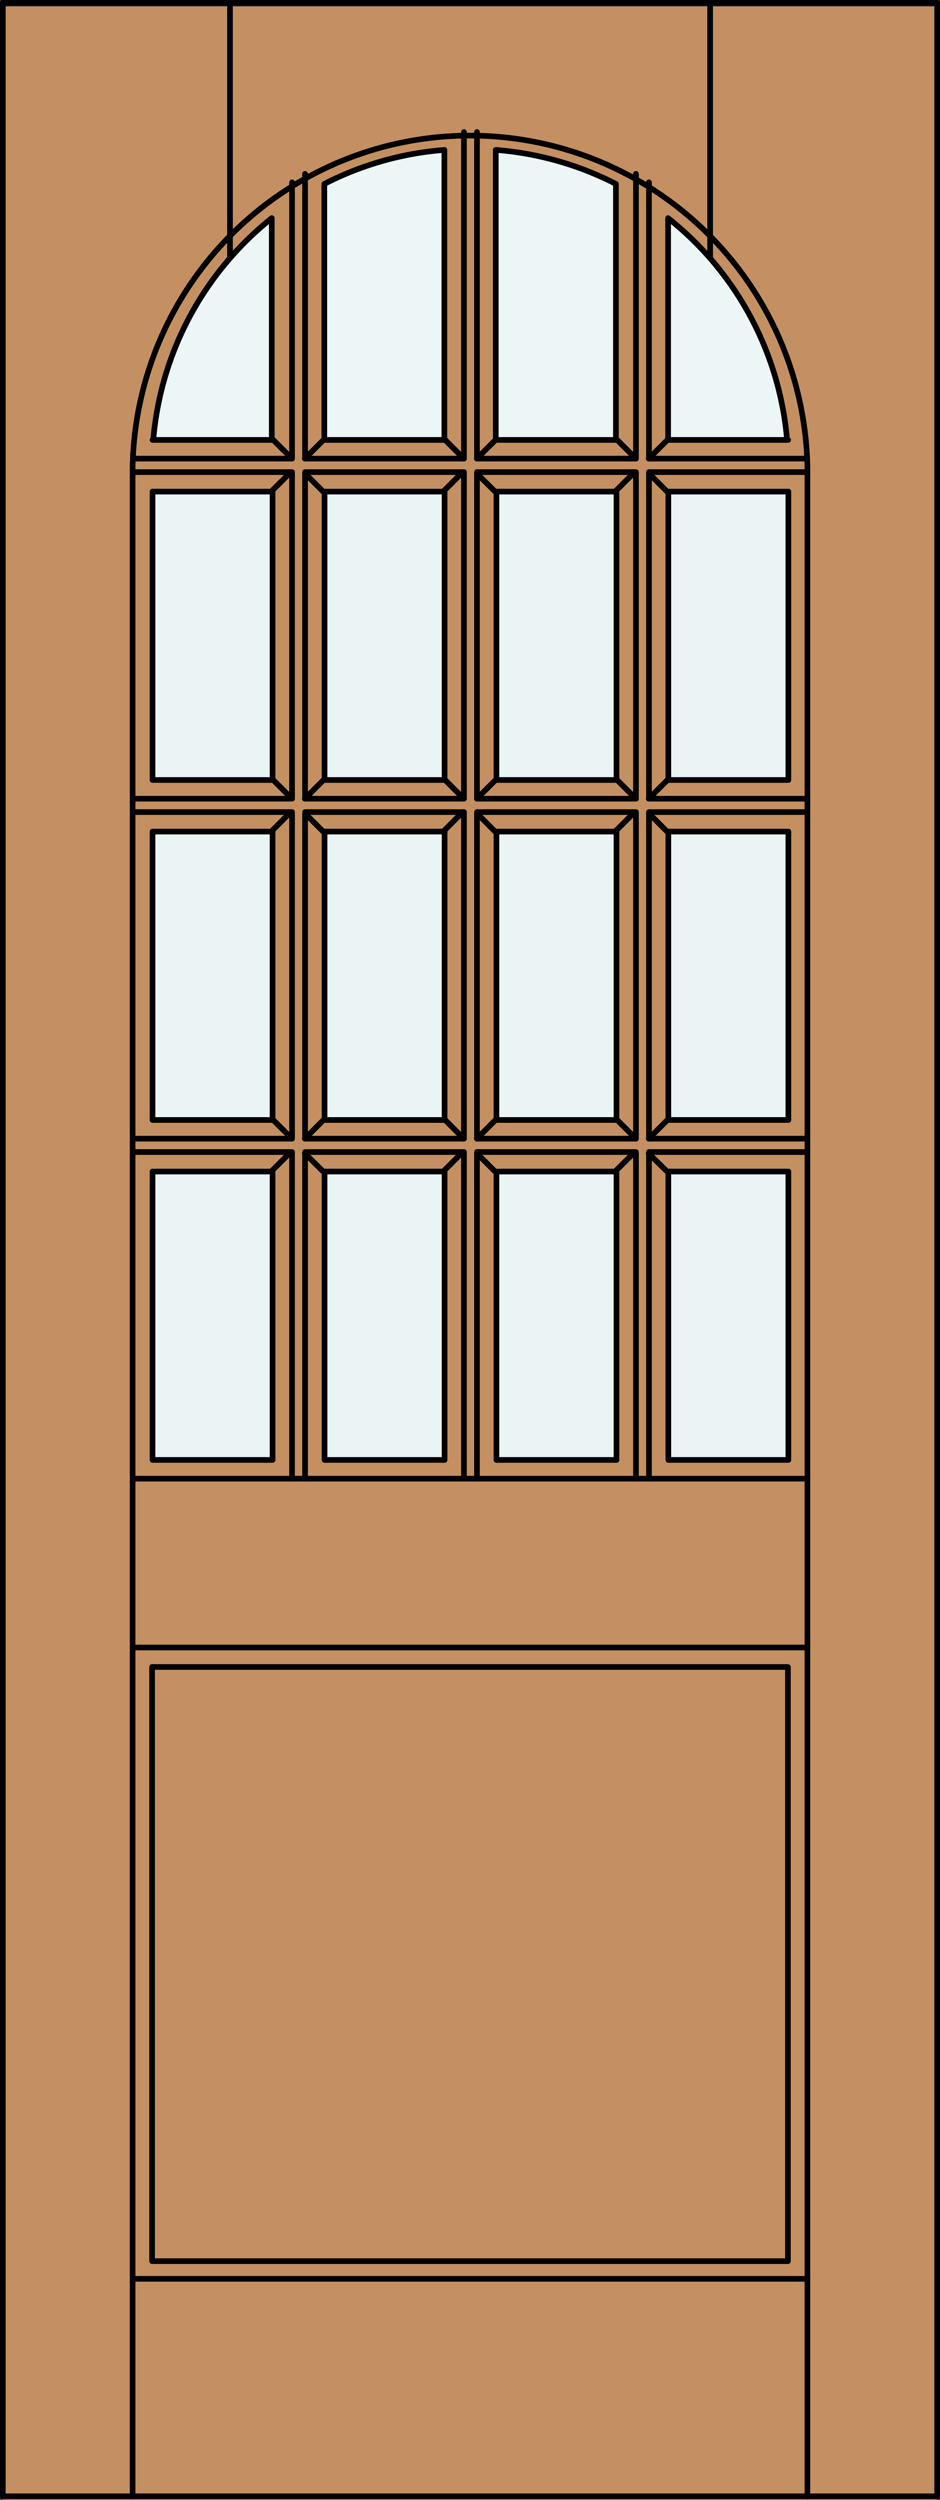
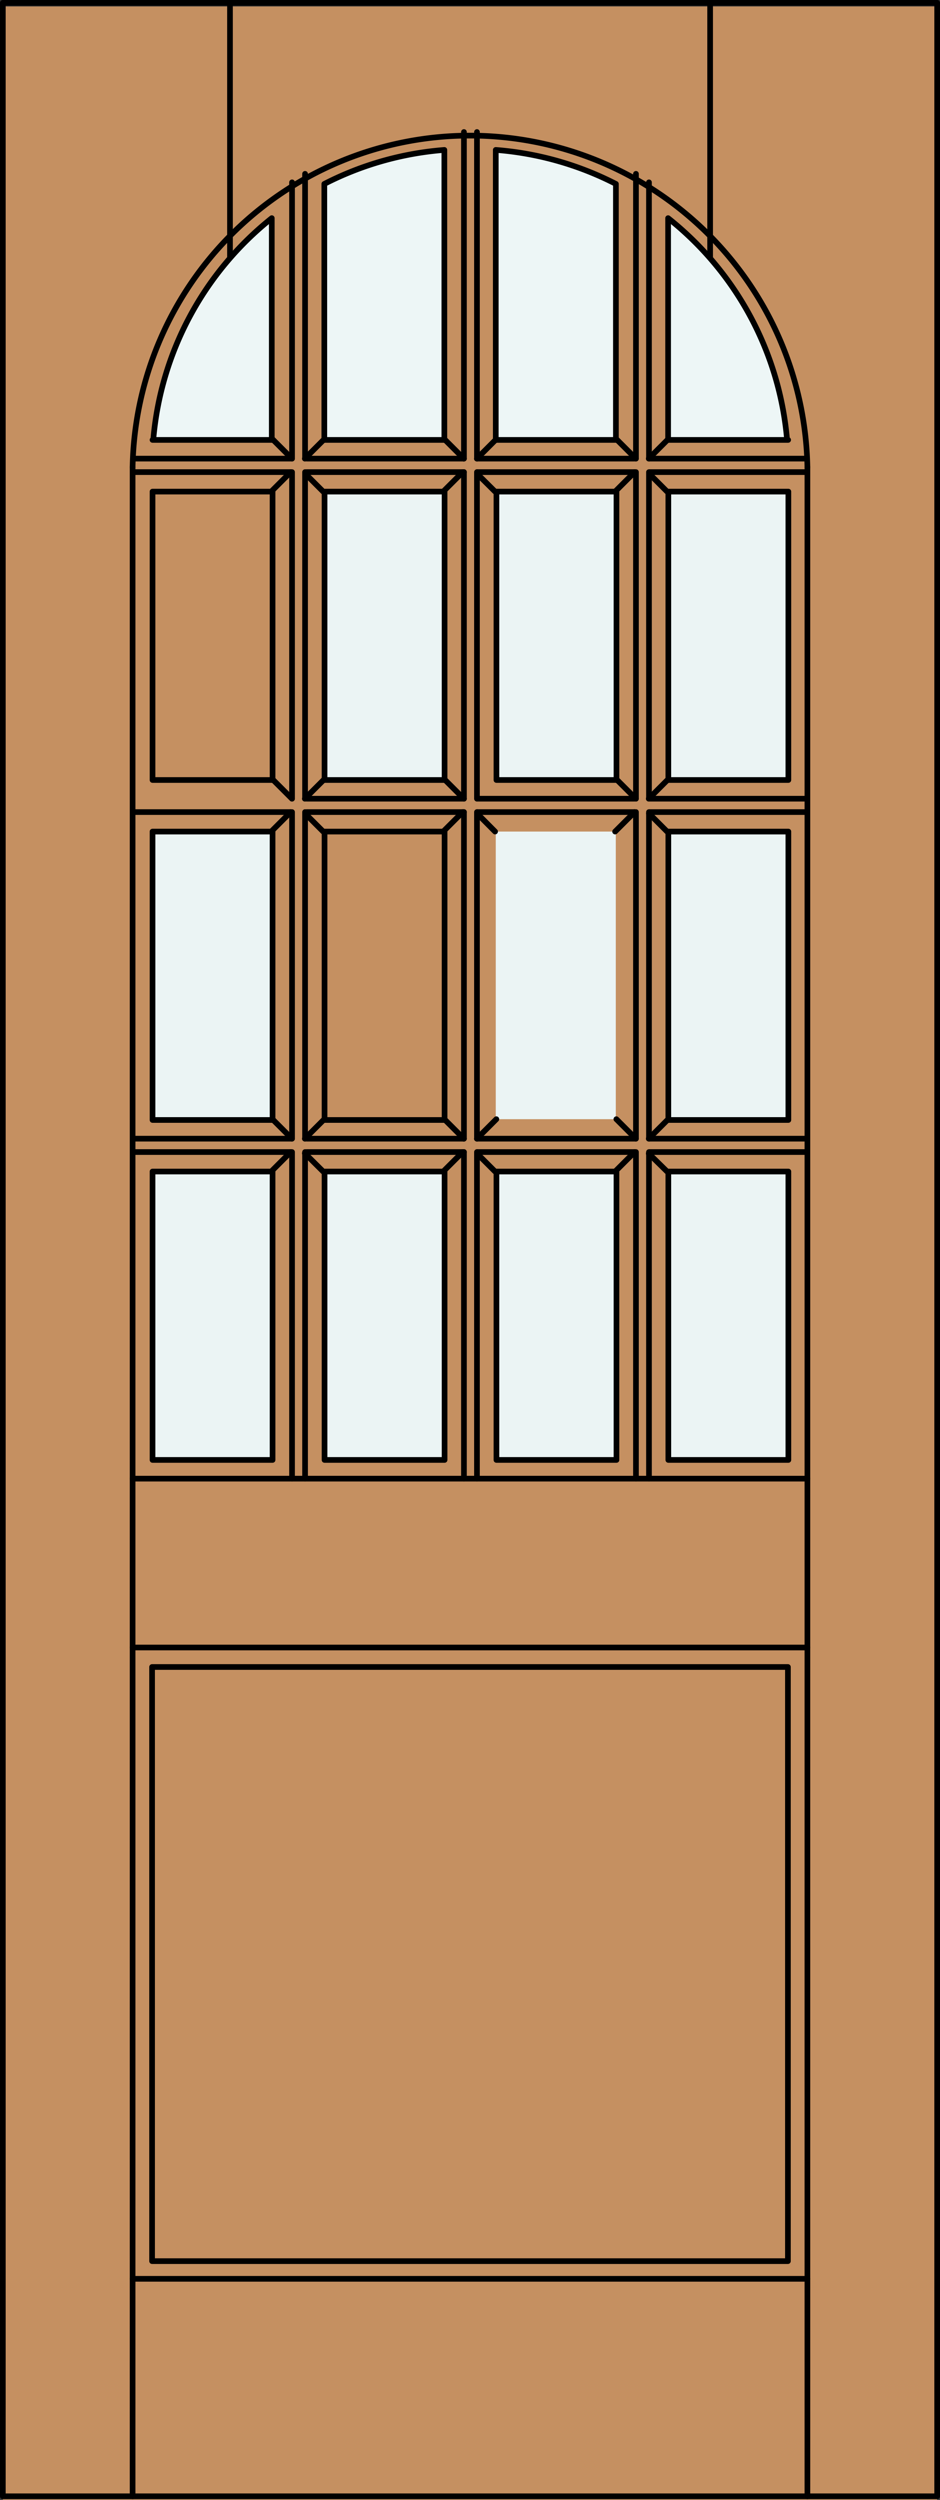
<svg xmlns="http://www.w3.org/2000/svg" id="Layer_1" data-name="Layer 1" viewBox="0 0 83.01 220.6">
  <rect x="0" y="0" width="83.01" height="220.6" fill="#333333" stroke="none" />
  <defs>
    <style>.cls-1{fill:#c59061;}.cls-2{fill:none;}.cls-2,.cls-4{stroke:#000;stroke-linecap:round;stroke-linejoin:round;stroke-width:0.5px;}.cls-3{fill:#ebf4f4;}.cls-4{fill:#edf6f6;}</style>
  </defs>
  <title>TT-0116-D001</title>
  <rect class="cls-1" x="0.25" y="0.57" width="82.51" height="220.03" />
  <line class="cls-2" x1="71.3" y1="201.09" x2="11.71" y2="201.09" />
  <rect class="cls-2" x="0.25" y="0.25" width="82.51" height="220.03" />
  <line class="cls-2" x1="11.71" y1="220.28" x2="11.71" y2="41.22" />
  <line class="cls-2" x1="71.3" y1="220.28" x2="71.3" y2="41.22" />
  <path class="cls-2" d="M71.3,41.22a29.8,29.8,0,0,0-59.59,0" />
  <line class="cls-2" x1="20.31" y1="22.81" x2="20.31" y2="0.25" />
  <line class="cls-2" x1="62.71" y1="22.81" x2="62.71" y2="0.25" />
  <line class="cls-2" x1="11.71" y1="130.48" x2="71.3" y2="130.48" />
  <rect class="cls-2" x="13.43" y="147.1" width="56.15" height="52.43" />
  <line class="cls-2" x1="11.71" y1="145.38" x2="71.3" y2="145.38" />
-   <rect class="cls-3" x="13.42" y="43.41" width="10.6" height="25.38" />
  <rect class="cls-3" x="28.66" y="43.41" width="10.6" height="25.38" />
  <rect class="cls-3" x="43.78" y="43.41" width="10.6" height="25.38" />
  <rect class="cls-3" x="59.02" y="43.41" width="10.6" height="25.38" />
  <rect class="cls-3" x="13.42" y="73.38" width="10.6" height="25.38" />
-   <rect class="cls-3" x="28.66" y="73.38" width="10.6" height="25.38" />
  <rect class="cls-3" x="43.78" y="73.38" width="10.6" height="25.38" />
  <rect class="cls-3" x="59.02" y="73.38" width="10.6" height="25.38" />
  <rect class="cls-3" x="13.42" y="103.38" width="10.6" height="25.38" />
  <rect class="cls-3" x="28.66" y="103.38" width="10.6" height="25.38" />
  <rect class="cls-3" x="43.78" y="103.38" width="10.6" height="25.38" />
  <rect class="cls-3" x="59.02" y="103.38" width="10.6" height="25.38" />
  <line class="cls-2" x1="54.43" y1="38.75" x2="56.15" y2="40.47" />
  <line class="cls-2" x1="59.01" y1="38.75" x2="57.29" y2="40.47" />
  <line class="cls-2" x1="39.24" y1="38.75" x2="40.96" y2="40.47" />
  <line class="cls-2" x1="43.83" y1="38.75" x2="42.11" y2="40.47" />
  <line class="cls-2" x1="24.06" y1="38.75" x2="25.78" y2="40.47" />
  <line class="cls-2" x1="28.64" y1="38.75" x2="26.92" y2="40.47" />
  <line class="cls-2" x1="25.67" y1="40.47" x2="11.78" y2="40.47" />
  <line class="cls-2" x1="40.97" y1="40.47" x2="27.09" y2="40.47" />
  <line class="cls-2" x1="56.03" y1="40.47" x2="42.15" y2="40.47" />
  <line class="cls-2" x1="71.27" y1="40.47" x2="57.38" y2="40.47" />
  <line class="cls-2" x1="25.67" y1="41.66" x2="11.78" y2="41.66" />
  <line class="cls-2" x1="40.97" y1="41.66" x2="27.09" y2="41.66" />
  <line class="cls-2" x1="56.03" y1="41.66" x2="42.15" y2="41.66" />
  <line class="cls-2" x1="71.27" y1="41.66" x2="57.38" y2="41.66" />
  <line class="cls-2" x1="26.94" y1="15.34" x2="26.94" y2="40.47" />
  <line class="cls-2" x1="56.16" y1="40.47" x2="56.16" y2="15.34" />
  <line class="cls-2" x1="57.31" y1="16.09" x2="57.31" y2="40.47" />
  <line class="cls-2" x1="42.12" y1="11.65" x2="42.12" y2="40.47" />
  <line class="cls-2" x1="40.97" y1="40.47" x2="40.97" y2="11.65" />
  <line class="cls-2" x1="25.79" y1="40.47" x2="25.79" y2="16.09" />
  <rect class="cls-2" x="43.84" y="43.38" width="10.6" height="25.45" />
  <rect class="cls-2" x="28.66" y="43.38" width="10.6" height="25.45" />
  <rect class="cls-2" x="59.02" y="43.38" width="10.6" height="25.45" />
  <rect class="cls-2" x="13.47" y="43.38" width="10.6" height="25.45" />
  <line class="cls-2" x1="26.98" y1="41.82" x2="28.54" y2="43.38" />
  <line class="cls-2" x1="25.67" y1="41.66" x2="23.95" y2="43.38" />
  <line class="cls-2" x1="42.15" y1="41.82" x2="43.72" y2="43.38" />
  <line class="cls-2" x1="40.86" y1="41.66" x2="39.14" y2="43.38" />
  <line class="cls-2" x1="57.36" y1="41.83" x2="58.91" y2="43.38" />
  <line class="cls-2" x1="56.04" y1="41.66" x2="54.32" y2="43.38" />
  <line class="cls-2" x1="54.43" y1="68.76" x2="56.15" y2="70.48" />
  <line class="cls-2" x1="59.01" y1="68.76" x2="57.29" y2="70.48" />
  <line class="cls-2" x1="39.24" y1="68.76" x2="40.96" y2="70.48" />
-   <line class="cls-2" x1="43.83" y1="68.76" x2="42.11" y2="70.48" />
  <line class="cls-2" x1="24.06" y1="68.76" x2="25.78" y2="70.48" />
  <line class="cls-2" x1="28.64" y1="68.76" x2="26.92" y2="70.48" />
-   <line class="cls-2" x1="25.67" y1="70.48" x2="11.78" y2="70.48" />
  <line class="cls-2" x1="40.97" y1="70.48" x2="27.09" y2="70.48" />
  <line class="cls-2" x1="56.03" y1="70.48" x2="42.15" y2="70.48" />
  <line class="cls-2" x1="71.27" y1="70.48" x2="57.38" y2="70.48" />
  <line class="cls-2" x1="25.67" y1="71.66" x2="11.78" y2="71.66" />
  <line class="cls-2" x1="40.97" y1="71.66" x2="27.09" y2="71.66" />
  <line class="cls-2" x1="56.03" y1="71.66" x2="42.15" y2="71.66" />
  <line class="cls-2" x1="71.27" y1="71.66" x2="57.38" y2="71.66" />
  <line class="cls-2" x1="26.94" y1="41.66" x2="26.94" y2="70.48" />
  <line class="cls-2" x1="56.16" y1="70.48" x2="56.16" y2="41.66" />
  <line class="cls-2" x1="57.31" y1="41.66" x2="57.31" y2="70.48" />
  <line class="cls-2" x1="42.12" y1="41.66" x2="42.12" y2="70.48" />
  <line class="cls-2" x1="40.97" y1="70.48" x2="40.97" y2="41.66" />
  <line class="cls-2" x1="25.79" y1="70.48" x2="25.79" y2="41.66" />
-   <rect class="cls-2" x="43.84" y="73.38" width="10.6" height="25.45" />
  <rect class="cls-2" x="28.66" y="73.38" width="10.6" height="25.45" />
  <rect class="cls-2" x="59.02" y="73.38" width="10.6" height="25.45" />
  <rect class="cls-2" x="13.47" y="73.38" width="10.6" height="25.45" />
  <line class="cls-2" x1="26.98" y1="71.82" x2="28.54" y2="73.38" />
  <line class="cls-2" x1="25.67" y1="71.66" x2="23.95" y2="73.38" />
  <line class="cls-2" x1="42.13" y1="71.78" x2="43.72" y2="73.38" />
  <line class="cls-2" x1="40.86" y1="71.66" x2="39.14" y2="73.38" />
  <line class="cls-2" x1="57.31" y1="71.78" x2="58.91" y2="73.38" />
  <line class="cls-2" x1="56.04" y1="71.66" x2="54.32" y2="73.38" />
  <line class="cls-2" x1="54.43" y1="98.76" x2="56.15" y2="100.48" />
  <line class="cls-2" x1="59.01" y1="98.76" x2="57.29" y2="100.48" />
  <line class="cls-2" x1="39.24" y1="98.76" x2="40.96" y2="100.48" />
  <line class="cls-2" x1="43.83" y1="98.76" x2="42.11" y2="100.48" />
  <line class="cls-2" x1="24.06" y1="98.76" x2="25.78" y2="100.48" />
  <line class="cls-2" x1="28.64" y1="98.76" x2="26.92" y2="100.48" />
  <line class="cls-2" x1="25.67" y1="100.48" x2="11.78" y2="100.48" />
  <line class="cls-2" x1="40.97" y1="100.48" x2="27.09" y2="100.48" />
  <line class="cls-2" x1="56.03" y1="100.48" x2="42.15" y2="100.48" />
  <line class="cls-2" x1="71.27" y1="100.48" x2="57.38" y2="100.48" />
  <line class="cls-2" x1="25.67" y1="101.66" x2="11.78" y2="101.66" />
  <line class="cls-2" x1="40.97" y1="101.66" x2="27.09" y2="101.66" />
  <line class="cls-2" x1="56.03" y1="101.66" x2="42.15" y2="101.66" />
  <line class="cls-2" x1="71.27" y1="101.66" x2="57.38" y2="101.66" />
  <line class="cls-2" x1="26.94" y1="71.66" x2="26.94" y2="100.48" />
  <line class="cls-2" x1="56.16" y1="100.48" x2="56.16" y2="71.66" />
  <line class="cls-2" x1="57.31" y1="71.66" x2="57.31" y2="100.48" />
  <line class="cls-2" x1="42.12" y1="71.66" x2="42.12" y2="100.48" />
  <line class="cls-2" x1="40.97" y1="100.48" x2="40.97" y2="71.66" />
  <line class="cls-2" x1="25.79" y1="100.48" x2="25.79" y2="71.66" />
  <path class="cls-2" d="M71.34,101.66" />
  <path class="cls-2" d="M11.75,101.66" />
  <rect class="cls-2" x="43.84" y="103.38" width="10.6" height="25.45" />
  <rect class="cls-2" x="28.66" y="103.38" width="10.6" height="25.45" />
  <rect class="cls-2" x="59.02" y="103.38" width="10.6" height="25.45" />
  <rect class="cls-2" x="13.47" y="103.38" width="10.6" height="25.45" />
  <line class="cls-2" x1="26.92" y1="101.77" x2="28.54" y2="103.38" />
  <line class="cls-2" x1="25.67" y1="101.66" x2="23.95" y2="103.38" />
  <line class="cls-2" x1="42.12" y1="101.78" x2="43.72" y2="103.38" />
  <line class="cls-2" x1="40.86" y1="101.66" x2="39.14" y2="103.38" />
  <line class="cls-2" x1="57.29" y1="101.79" x2="58.91" y2="103.38" />
  <line class="cls-2" x1="56.04" y1="101.66" x2="54.32" y2="103.38" />
  <line class="cls-2" x1="26.94" y1="101.66" x2="26.94" y2="130.48" />
  <line class="cls-2" x1="56.16" y1="130.48" x2="56.16" y2="101.66" />
  <line class="cls-2" x1="57.31" y1="101.66" x2="57.31" y2="130.48" />
  <line class="cls-2" x1="42.12" y1="101.66" x2="42.12" y2="130.48" />
  <line class="cls-2" x1="40.97" y1="130.48" x2="40.97" y2="101.66" />
  <line class="cls-2" x1="25.79" y1="130.48" x2="25.79" y2="101.66" />
  <path class="cls-4" d="M13.54,38.76A28,28,0,0,1,24,19.25h0V38.82H13.47Z" />
  <path class="cls-4" d="M39.24,13.23a27.9,27.9,0,0,0-10.6,3h0V38.82h10.6V13.23Z" />
  <path class="cls-4" d="M69.5,38.76A28,28,0,0,0,59,19.25h0V38.82h10.6Z" />
  <path class="cls-4" d="M43.79,13.23a27.9,27.9,0,0,1,10.6,3h0V38.82H43.78V13.23Z" />
</svg>